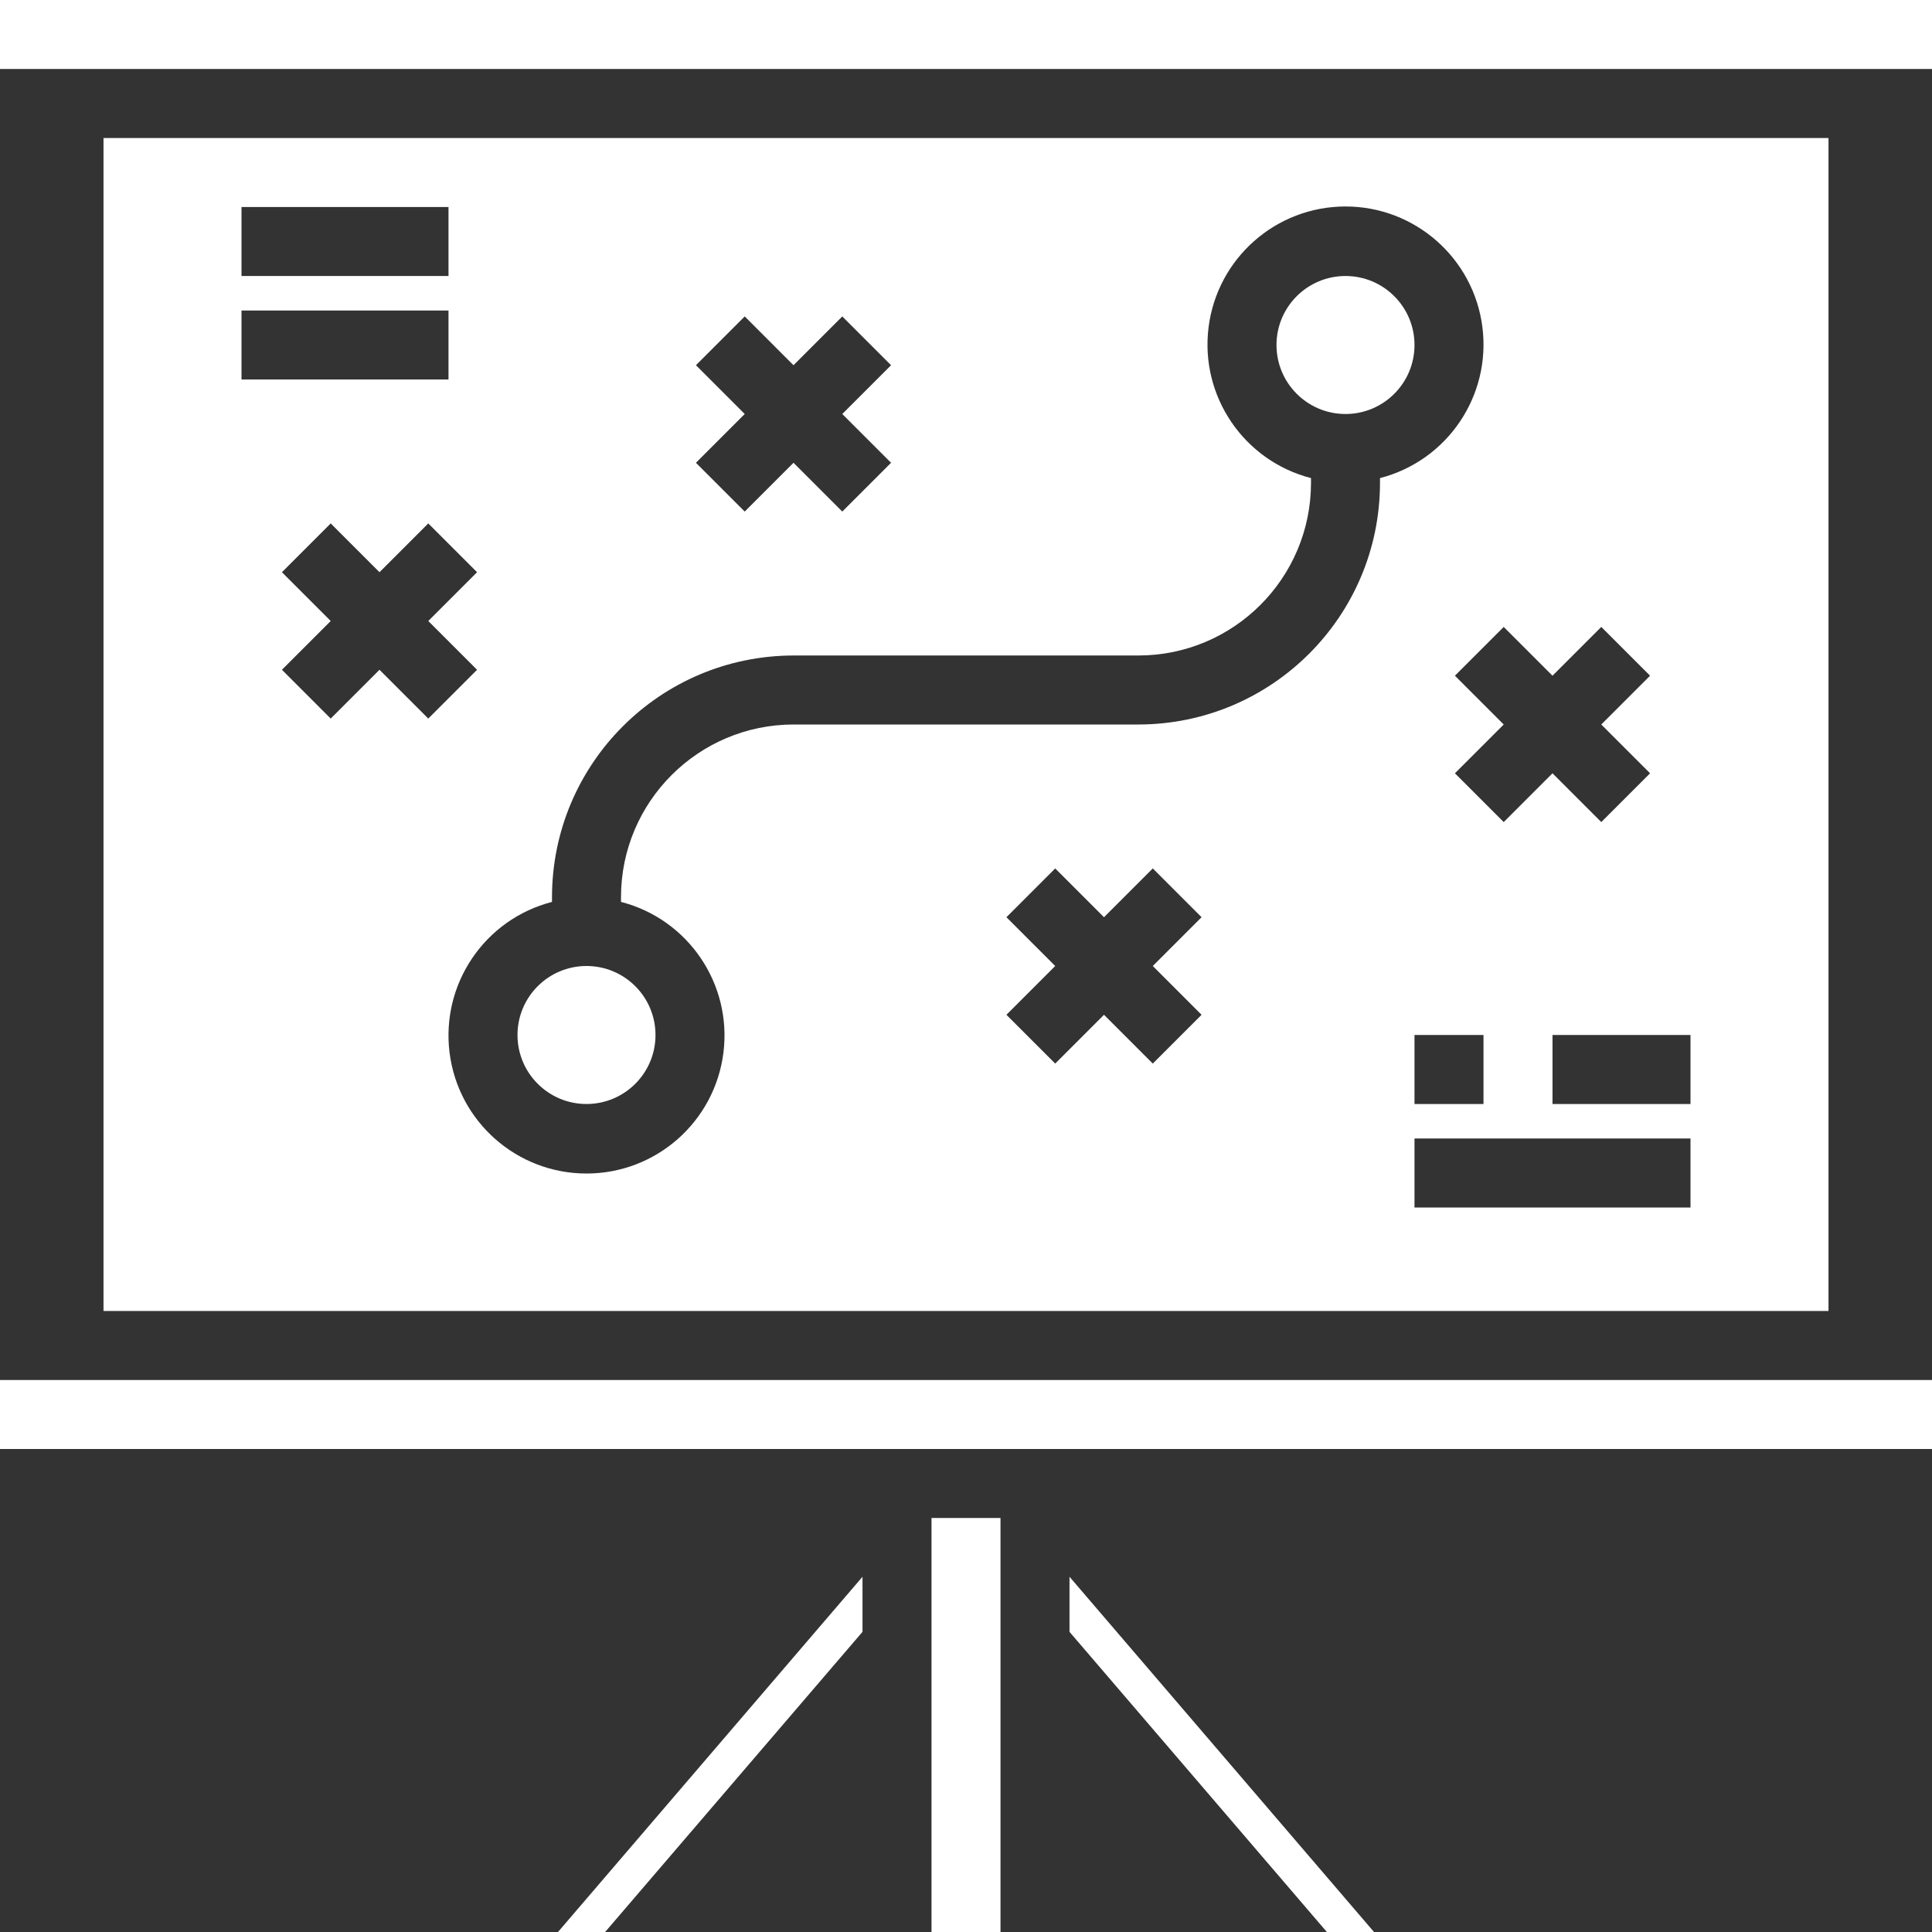
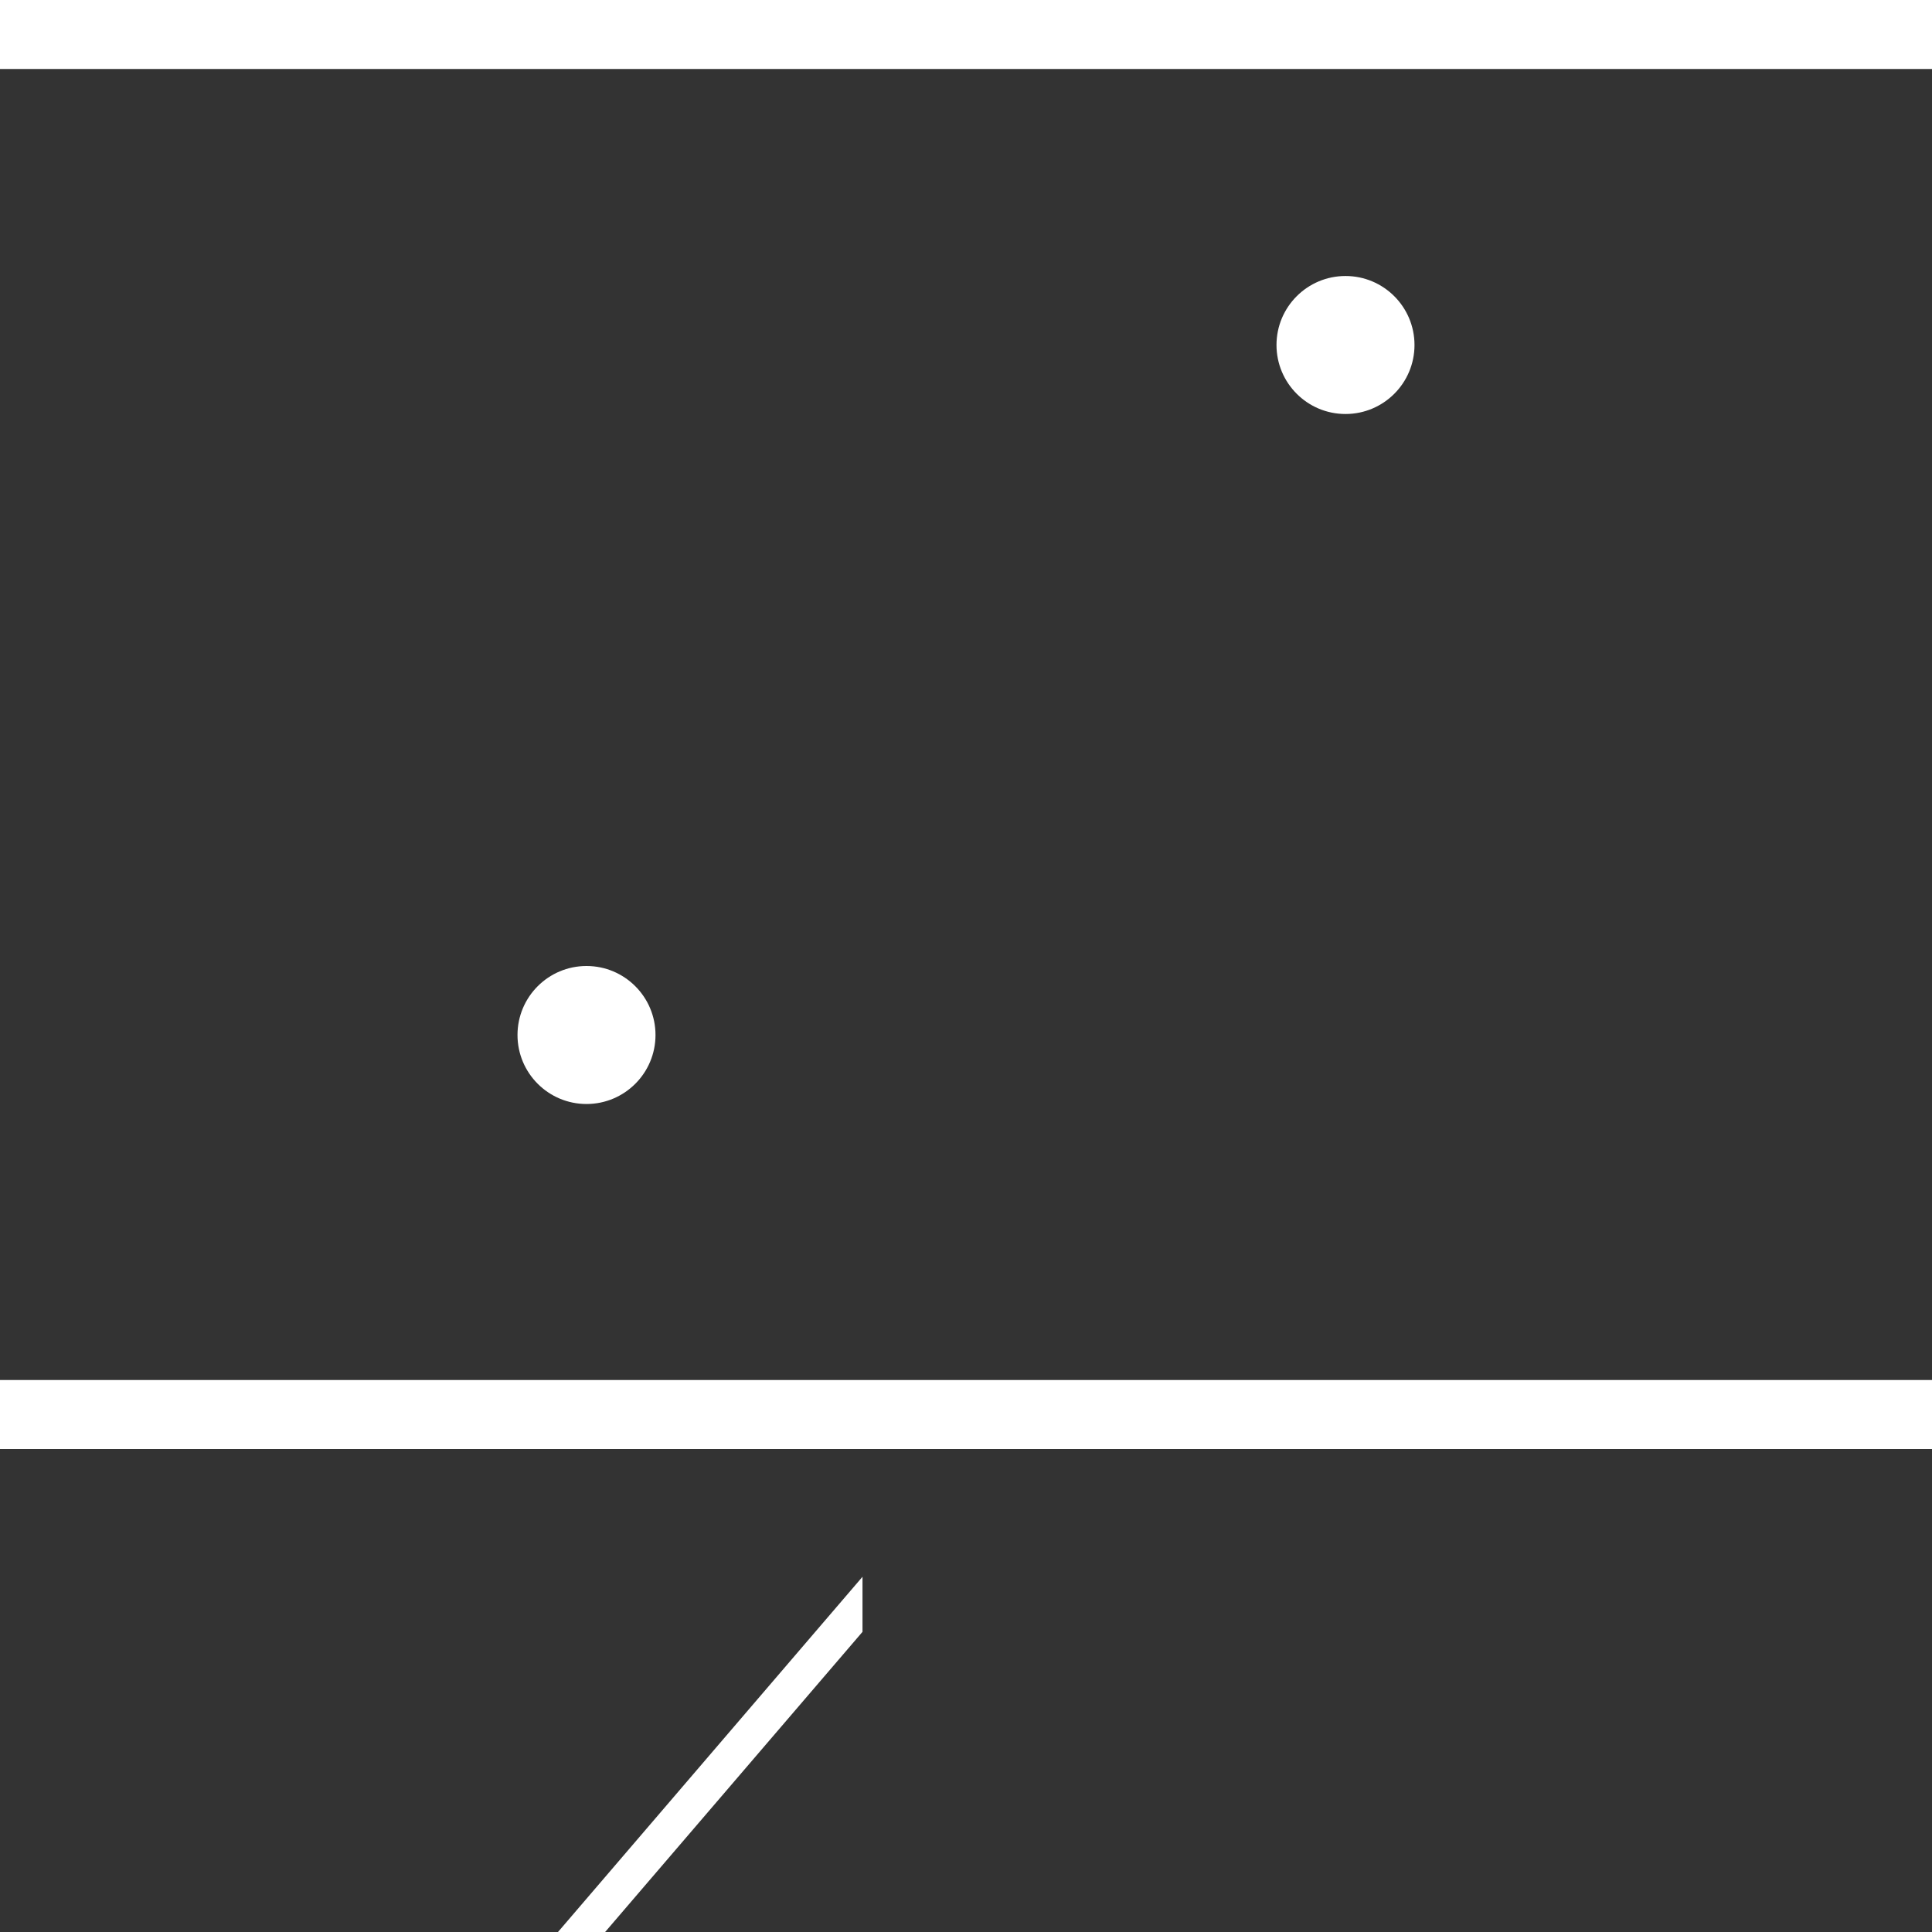
<svg xmlns="http://www.w3.org/2000/svg" version="1.1" width="512" height="512" x="0" y="0" viewBox="0 0 448 448" style="enable-background:new 0 0 512 512" xml:space="preserve" class="">
  <rect x="0" y="0" width="448" height="448" fill="#333333" stroke="none" />
  <g>
    <path d="M152 240c0 8.836-7.164 16-16 16s-16-7.164-16-16 7.164-16 16-16 16 7.164 16 16zM200 378.398v-12.773L129.39 448h10.93zM0 0h448v16H0zM328 80c0 8.836-7.164 16-16 16s-16-7.164-16-16 7.164-16 16-16 16 7.164 16 16zM0 320h448v16H0zm0 0" fill="#ffffff" opacity="1" data-original="#000000" />
-     <path d="M424 304V32H24v272zm-145.375-68.688-11.313 11.313L256 235.312l-11.313 11.313-11.312-11.313L244.688 224l-11.313-11.313 11.313-11.312L256 212.688l11.313-11.313 11.312 11.313L267.312 224zM392 280h-64v-16h64zm-64-24v-16h16v16zm64 0h-32v-16h32zm-32-99.313 11.313-11.312 11.312 11.313L371.312 168l11.313 11.313-11.313 11.312L360 179.312l-11.313 11.313-11.312-11.313L348.688 168l-11.313-11.313 11.313-11.312zm-198.625-72 11.313-11.312L184 84.688l11.313-11.313 11.312 11.313L195.312 96l11.313 11.313-11.313 11.312L184 107.312l-11.313 11.313-11.312-11.313L172.688 96zM128 209.137V208c.04-30.91 25.09-55.96 56-56h80c22.082-.027 39.973-17.918 40-40v-1.137c-15.602-4.027-25.777-19.031-23.746-35.015s15.633-27.97 31.746-27.97 29.715 11.985 31.746 27.97-8.144 30.988-23.746 35.015V112c-.04 30.91-25.09 55.96-56 56h-80c-22.082.027-39.973 17.918-40 40v1.137c15.602 4.027 25.777 19.031 23.746 35.015s-15.633 27.97-31.746 27.97-29.715-11.985-31.746-27.97 8.144-30.988 23.746-35.015zm-17.375-53.825-11.313 11.313L88 155.312l-11.313 11.313-11.312-11.313L76.688 144l-11.313-11.313 11.313-11.312L88 132.688l11.313-11.313 11.312 11.313L99.312 144zM56 48h48v16H56zm0 24h48v16H56zM318.61 448 248 365.625v12.773L307.68 448zM216 352h16v96h-16zm0 0" fill="#ffffff" opacity="1" data-original="#000000" />
  </g>
</svg>